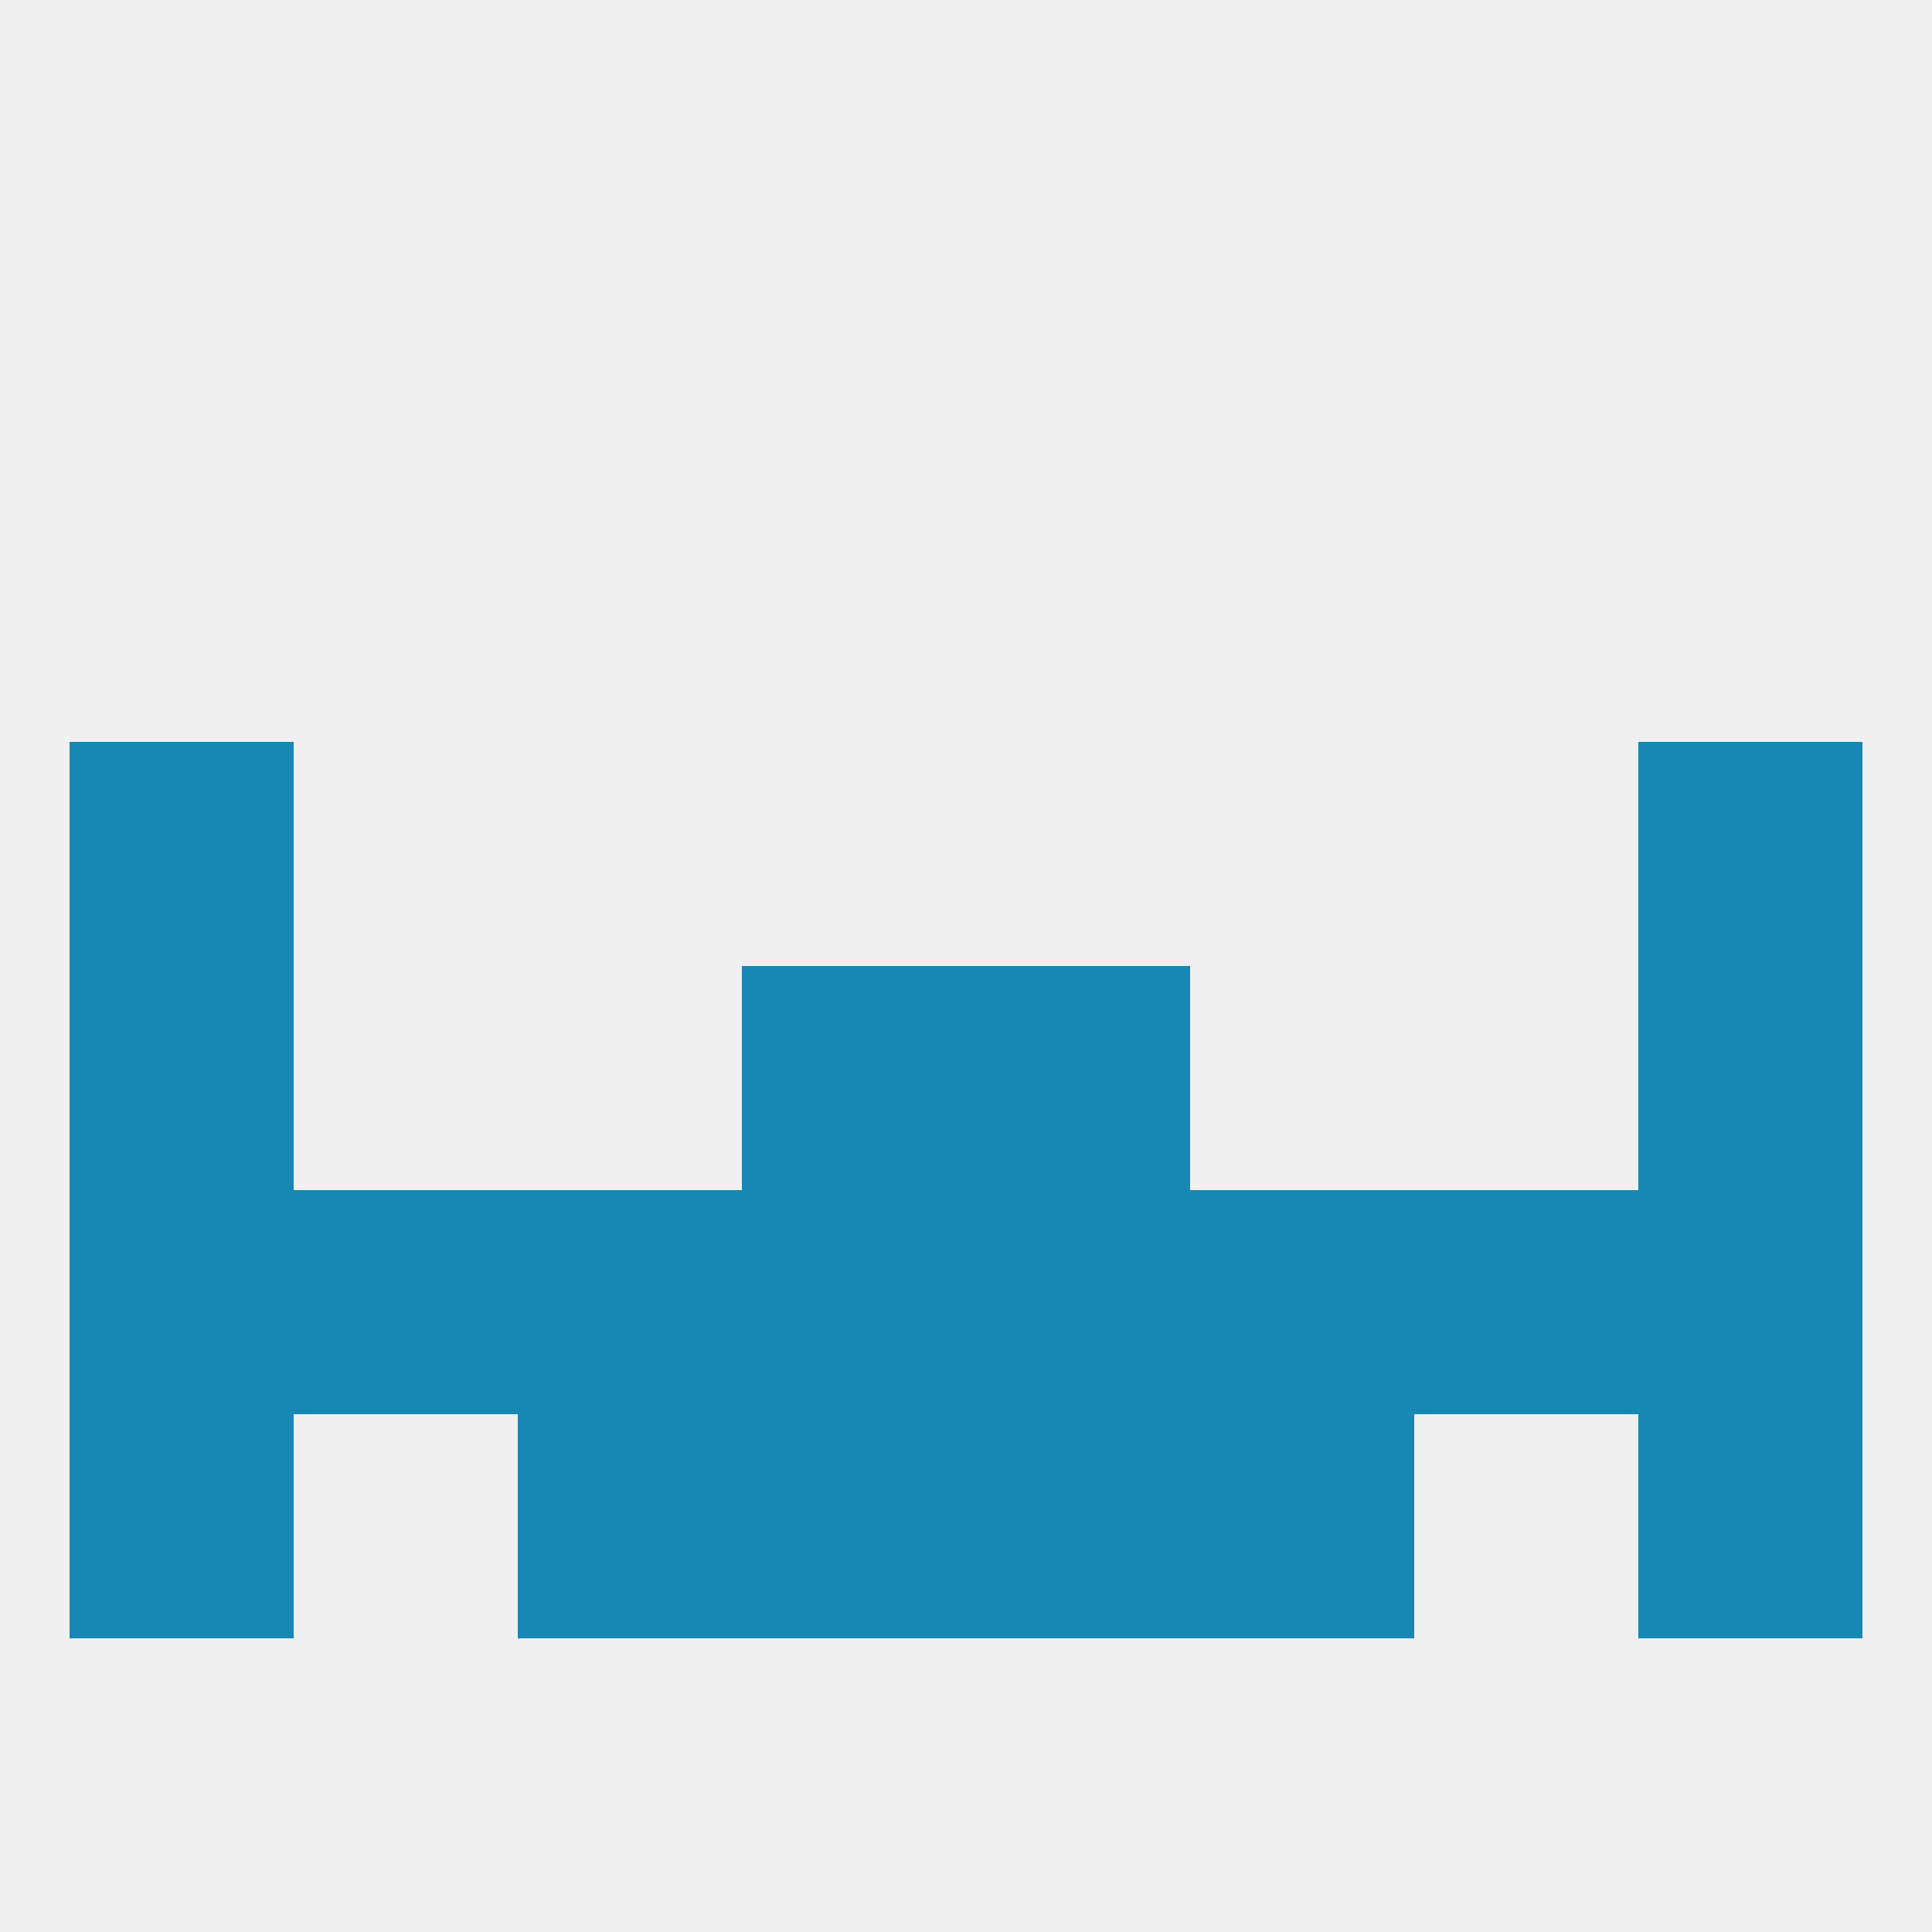
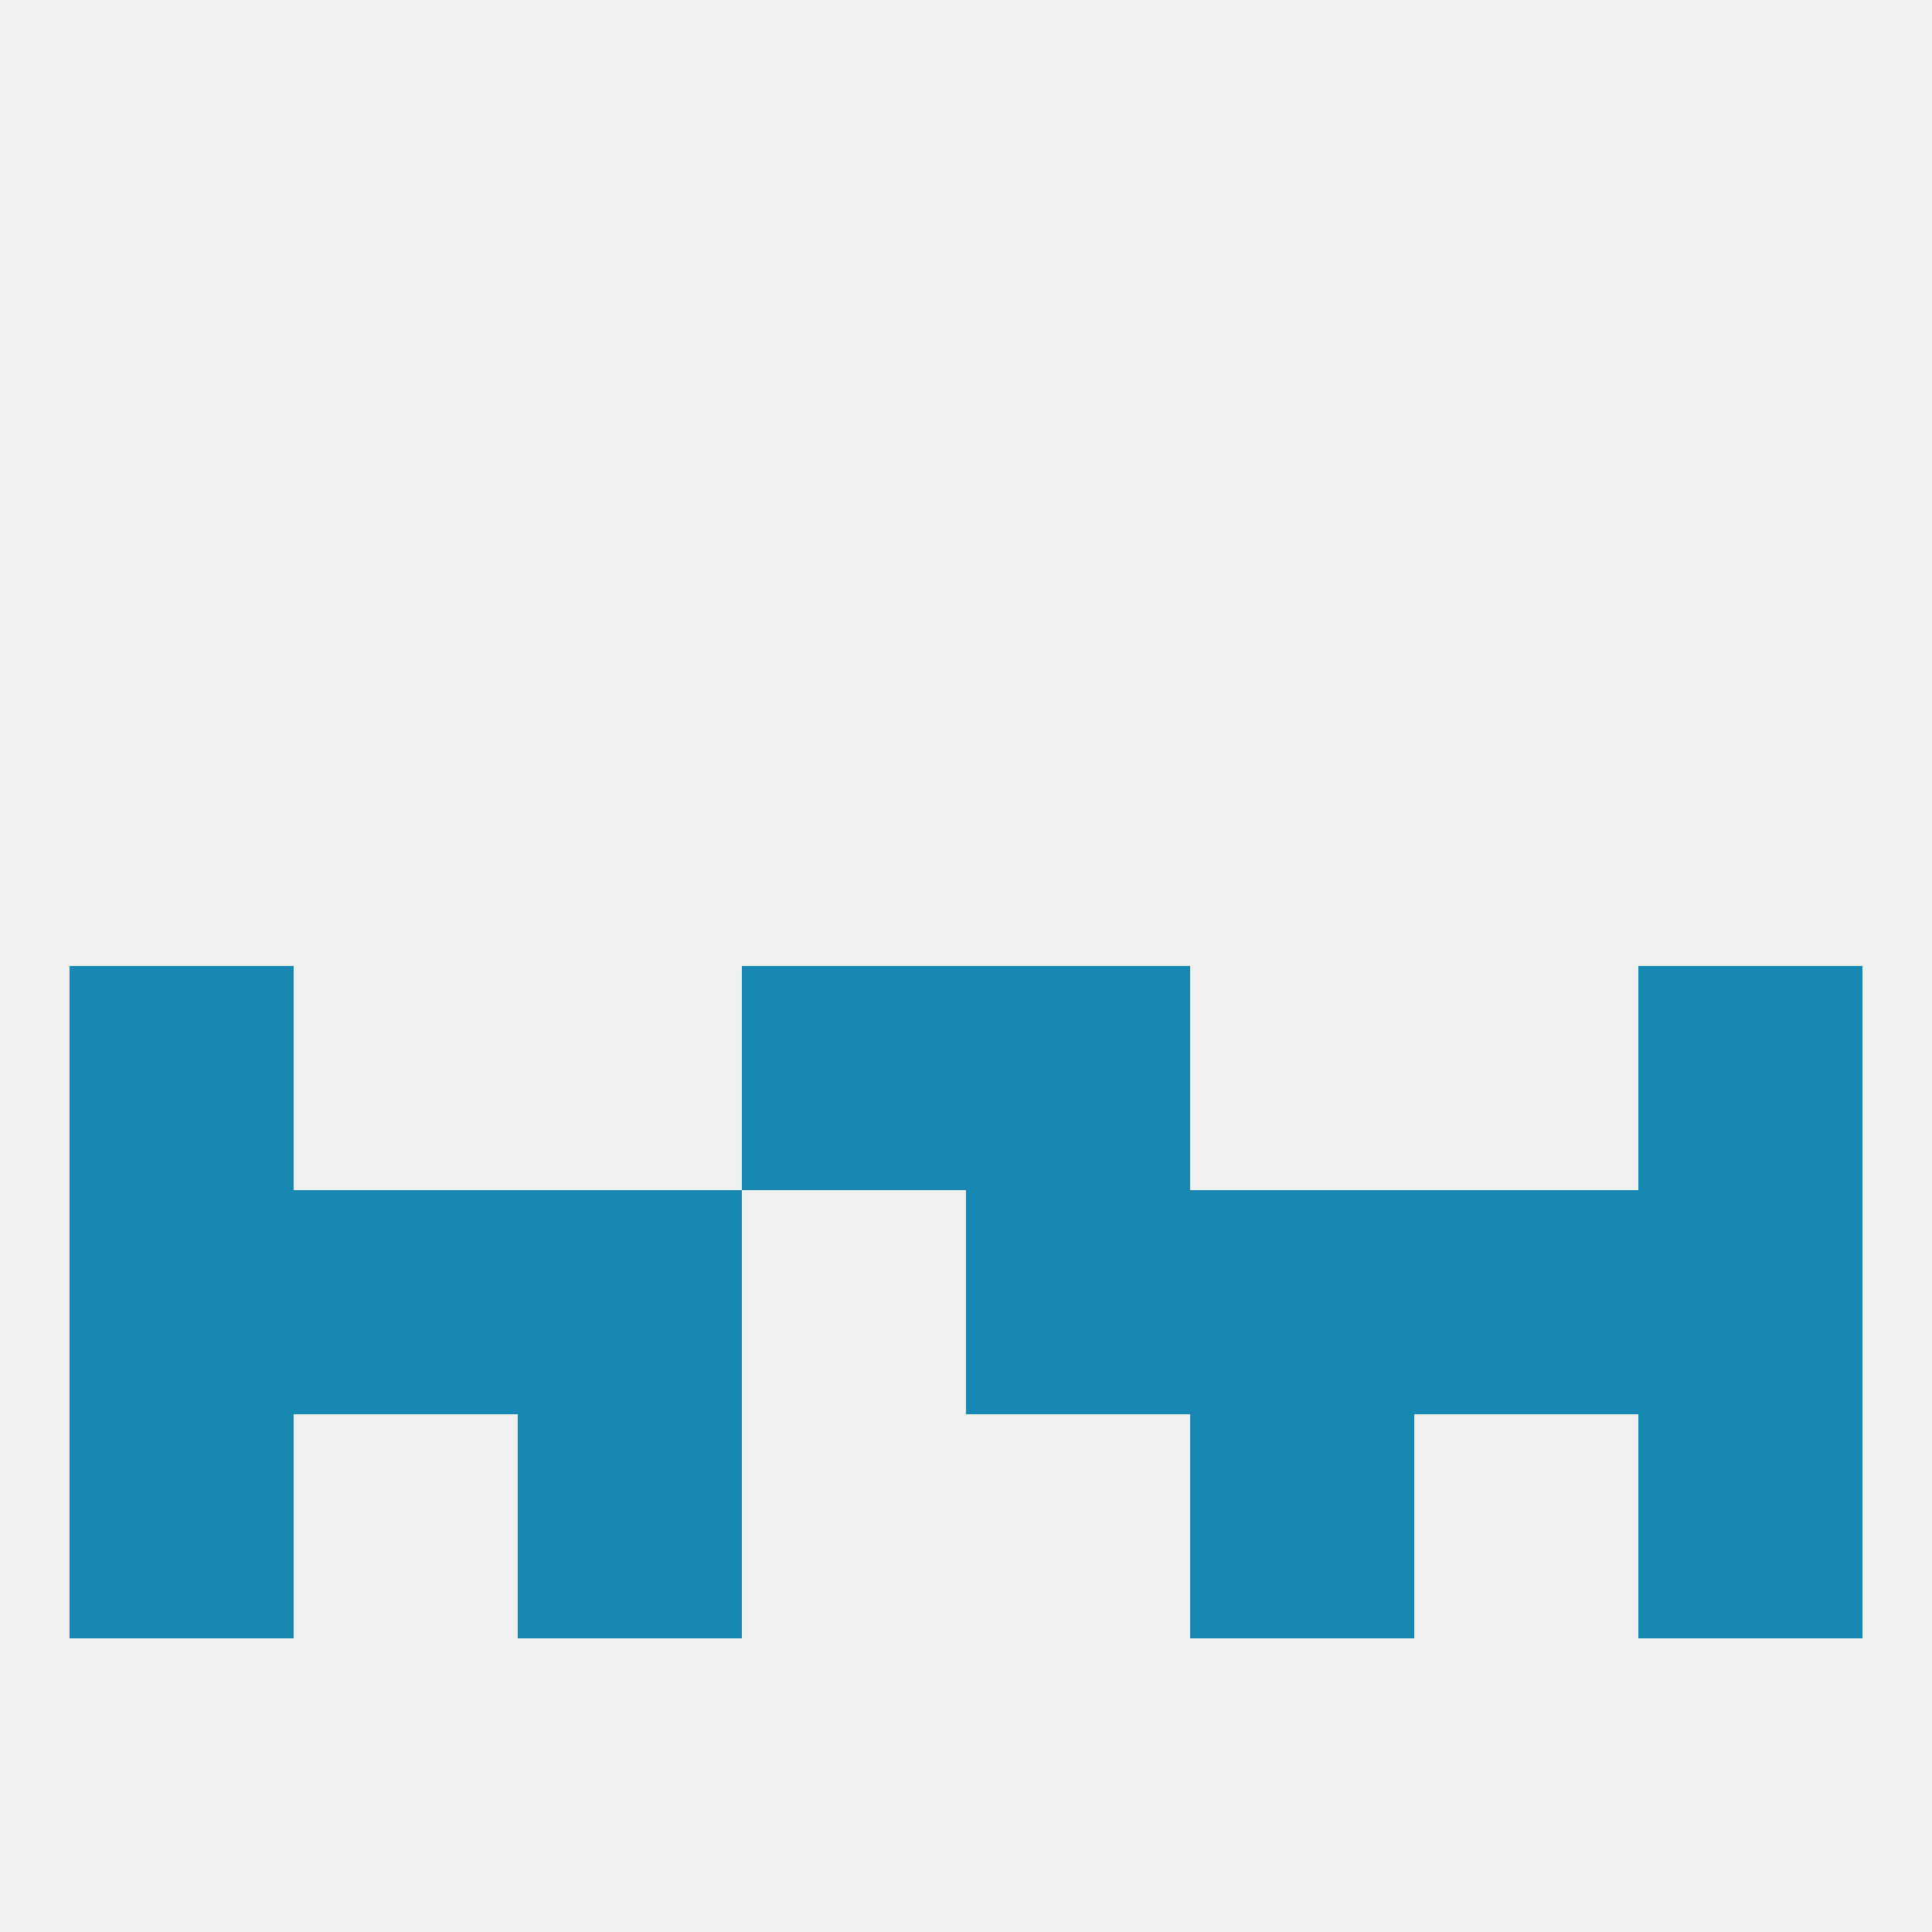
<svg xmlns="http://www.w3.org/2000/svg" version="1.1" baseprofile="full" width="250" height="250" viewBox="0 0 250 250">
  <rect width="100%" height="100%" fill="rgba(240,240,240,255)" />
  <rect x="67" y="183" width="29" height="29" fill="rgba(23,136,180,255)" />
  <rect x="154" y="183" width="29" height="29" fill="rgba(23,136,180,255)" />
  <rect x="9" y="183" width="29" height="29" fill="rgba(23,136,180,255)" />
  <rect x="212" y="183" width="29" height="29" fill="rgba(23,136,180,255)" />
-   <rect x="96" y="183" width="29" height="29" fill="rgba(23,136,180,255)" />
-   <rect x="125" y="183" width="29" height="29" fill="rgba(23,136,180,255)" />
  <rect x="9" y="125" width="29" height="29" fill="rgba(23,136,180,255)" />
  <rect x="212" y="125" width="29" height="29" fill="rgba(23,136,180,255)" />
  <rect x="96" y="125" width="29" height="29" fill="rgba(23,136,180,255)" />
  <rect x="125" y="125" width="29" height="29" fill="rgba(23,136,180,255)" />
-   <rect x="9" y="96" width="29" height="29" fill="rgba(23,136,180,255)" />
-   <rect x="212" y="96" width="29" height="29" fill="rgba(23,136,180,255)" />
  <rect x="9" y="154" width="29" height="29" fill="rgba(23,136,180,255)" />
  <rect x="183" y="154" width="29" height="29" fill="rgba(23,136,180,255)" />
  <rect x="67" y="154" width="29" height="29" fill="rgba(23,136,180,255)" />
  <rect x="212" y="154" width="29" height="29" fill="rgba(23,136,180,255)" />
  <rect x="38" y="154" width="29" height="29" fill="rgba(23,136,180,255)" />
  <rect x="154" y="154" width="29" height="29" fill="rgba(23,136,180,255)" />
-   <rect x="96" y="154" width="29" height="29" fill="rgba(23,136,180,255)" />
  <rect x="125" y="154" width="29" height="29" fill="rgba(23,136,180,255)" />
</svg>